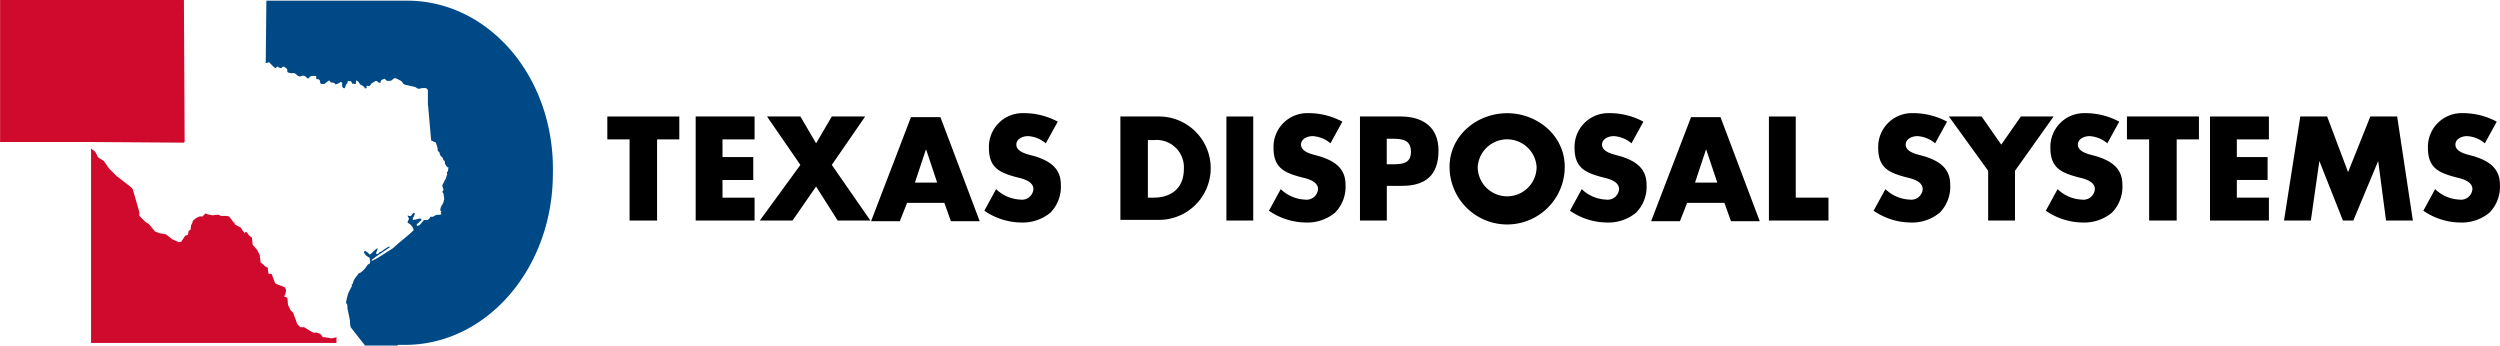
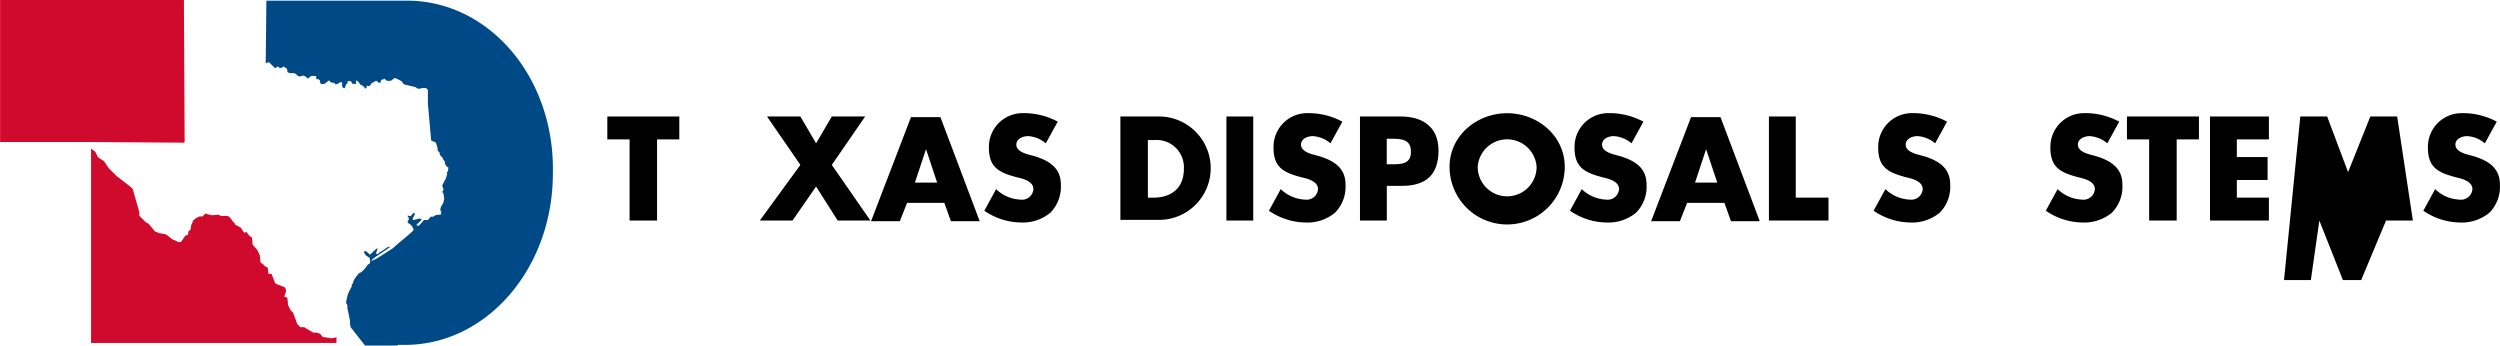
<svg xmlns="http://www.w3.org/2000/svg" id="Layer_1" data-name="Layer 1" viewBox="0 0 382.01 52.8" width="1500" height="207.32">
  <SCRIPT id="allow-copy_script" />
  <defs>
    <style>.cls-1{fill:#cf0a2c;}.cls-2{fill:#004987;}</style>
  </defs>
  <title>Texas Disposal Systems Logo</title>
  <g id="Group_217" data-name="Group 217">
    <g id="Group_1" data-name="Group 1">
      <path id="Path_1" data-name="Path 1" class="cls-1" d="M13.79,21.7L28,21.8a0.22,0.22,0,0,0,.2-0.2L28.09,0.1V0H0V21.7h13.8Zm37.4,29.9-0.6.1a4.33,4.33,0,0,0-.5-0.1l-0.8-.1a2.18,2.18,0,0,0-.4-0.5l-0.6-.2a0.85,0.85,0,0,1-.5,0l-1-.6c-0.1-.1-0.2-0.1-0.3-0.2h-0.6l-0.5-.5-0.3-.9a6.89,6.89,0,0,1-.3-0.8l-0.4-.4L44,46.6l-0.1-1.1-0.5-.2,0.2-.4,0.1-.5a1.06,1.06,0,0,0-.2-0.5l-1-.4a0.85,0.85,0,0,1-.5-0.3l-0.5-1.3c-0.1-.1-0.4,0-0.5-0.1l-0.1-.9-0.4-.2-0.3-.3c-0.1-.1-0.3-0.2-0.4-0.3L39.69,39l-0.4-.8-0.7-.8-0.1-1.1a1.76,1.76,0,0,1-.5-0.4l-0.3-.4c-0.2-.2-0.3.2-0.3,0.1l-0.2-.2c-0.1-.1-0.3-0.5-0.4-0.6l-0.9-.5-0.1-.3c-0.1-.1-0.2,0-0.2-0.1s-0.1-.1-0.1-0.2L35,33.1a1.48,1.48,0,0,0-.7-0.1h-0.6l-0.1-.1-0.3-.1-0.9.1L32,32.8a1.42,1.42,0,0,1-.6-0.2l-0.5.5a0.85,0.85,0,0,0-.5,0l-0.4.2c-0.1,0-.3.3-0.4,0.3a0.52,0.52,0,0,0-.2.4l-0.2.4-0.1.7-0.3.2-0.1.6-0.4.1-0.6.9a0.6,0.6,0,0,1-.4.1l-0.9-.4c-0.1,0-1-.8-1.1-0.8l-1.1-.2a1.06,1.06,0,0,0-.5-0.2l-1-1.2a2.19,2.19,0,0,1-.5-0.3l-0.9-.9a0.85,0.85,0,0,1,0-.5l-1-3.5a1,1,0,0,0-.3-0.4l-1.8-1.4c-0.1-.1-0.3-0.2-0.4-0.3l-1.1-1.1c-0.1-.1-0.2-0.3-0.3-0.4L16,24.8a0.85,0.85,0,0,0-.3-0.3l-0.5-.3a0.85,0.85,0,0,1-.3-0.3l-0.3-.6a0.85,0.85,0,0,0-.3-0.3l-0.4-.3V52.4h37.5V51.5Z" transform="translate(0.01)" />
      <path id="Path_2" data-name="Path 2" class="cls-2" d="M62.19,0.1H40.69V0.2l-0.1,9.4c0,0.1.1,0,.2,0h0c0.1,0,.2-0.1.3-0.1l0.6,0.6a1,1,0,0,0,.4.3c0.1,0,.2-0.3.4-0.2l0.1,0.1a0.76,0.76,0,0,0,.4.1c0.1-.1.3-0.3,0.4-0.2l0.3,0.2a0.53,0.53,0,0,1,.2.3v0.2a0.22,0.22,0,0,0,.2.2l0.4,0.1a0.85,0.85,0,0,1,.5,0l0.2,0.1,0.2,0.2a1.47,1.47,0,0,0,.4.2l0.3-.1a0.55,0.55,0,0,1,.4,0l0.2,0.1a1,1,0,0,0,.4.3l0.2-.2a0.52,0.52,0,0,1,.4-0.2H48c0.1,0,.3,0,0.3.1v0.1c0,0.1,0,.3.1,0.3h0.2a0.45,0.45,0,0,1,.3.3,0.6,0.6,0,0,0,.1.4,1.22,1.22,0,0,0,.6,0l0.5-.4c0.1-.1.3-0.1,0.3,0a0.25,0.25,0,0,0,.3.2,2.27,2.27,0,0,1,.4.1,0.38,0.38,0,0,0,.2.2l0.5-.2c0.2-.2.4-0.2,0.4-0.1l0.1,0.2a0.85,0.85,0,0,0,0,.5c0.1,0.1.3,0.3,0.4,0.1l0.1-.3a0.62,0.62,0,0,1,.3-0.4V12.4h0.5a1.47,1.47,0,0,1,.2.4h0.3c0.1,0.1.1,0,.3,0,0,0-.1-0.5.1-0.5a1.33,1.33,0,0,1,.5.6,1.33,1.33,0,0,1,.5.3l0.2,0.1s-0.1.2,0.1,0.2a0.16,0.16,0,0,0,.2-0.2c0-.1,0-0.2.1-0.2a0.55,0.55,0,0,0,.4,0c0.1-.1.2-0.3,0.3-0.4l0.4-.2a0.33,0.33,0,0,1,.4-0.1l0.2,0.2a1,1,0,0,1,.3.1,1.06,1.06,0,0,1,.2-0.5l0.3-.1a0.19,0.19,0,0,1,.27,0l0,0.06a0.52,0.52,0,0,0,.4.2h0.3a0.76,0.76,0,0,0,.4-0.2l0.1-.1a0.48,0.48,0,0,1,.4-0.1l0.6,0.3a1,1,0,0,1,.4.3l0.1,0.2a0.76,0.76,0,0,0,.4.2l1.3,0.3a0.76,0.76,0,0,1,.4.2h0a0.6,0.6,0,0,0,.4.1l0.4-.1h0.6a0.85,0.85,0,0,1,.3.3v2.1c0,0.1.1,0.9,0.1,1.1l0.4,4.5a4.88,4.88,0,0,0,.7.3l0.2,0.6a1.7,1.7,0,0,1,.1.7,0.85,0.85,0,0,1,.3.3v0.1a0.76,0.76,0,0,0,.2.4l0.1,0.1,0.2,0.2a0.37,0.37,0,0,0,.1.3l0.1,0.1a0.37,0.37,0,0,1,.1.3,0.37,0.37,0,0,0,.1.3l0.1,0.2,0.2,0.2h0.1a0.14,0.14,0,0,1,0,.2h0a0.9,0.9,0,0,1-.1.5c-0.1,0-.1.1-0.1,0.2a0.19,0.19,0,0,1,0,.26l0,0c0,0.1-.1.3-0.1,0.4a1.42,1.42,0,0,1-.2.4l-0.4.8a1.42,1.42,0,0,0,.2.6,1.43,1.43,0,0,1-.2.4l0.2,0.3c0,0.1.1,0.8,0.1,0.8s-0.1.3-.1,0.4a1.69,1.69,0,0,1-.3.6,1.44,1.44,0,0,0-.2.7,0.28,0.28,0,0,0,.2.2l-0.1.1c-0.1.1,0.1,0.3,0.1,0.3a1.48,1.48,0,0,1-.7.1,1.69,1.69,0,0,0-.6.3h-0.4a2.18,2.18,0,0,1-.4.5h-0.6l-0.6.7c-0.1.1-.4,0.3-0.5,0.1s0.4-.4.4-0.5,0.4-.2.3-0.4a0.35,0.35,0,0,0-.4-0.1,5.07,5.07,0,0,1-.9.2V33.3a1.49,1.49,0,0,0,.3-0.7c-0.1-.2-0.3,0-0.5.3s-0.6-.1-0.6.1a1.47,1.47,0,0,1,.2.4c0,0.2-.2.4-0.2,0.6a0.77,0.77,0,0,0,.3.2,1.79,1.79,0,0,1,.5.6,0.6,0.6,0,0,1,.1.4s-0.5.5-1.6,1.4-1.5,1.3-1.5,1.3l-1.4.9s-1.8,1.2-1.9,1,2.8-1.9,2.8-2.1a0.48,0.48,0,0,0-.4.1l-0.6.4a1.07,1.07,0,0,1-.5.3,0.85,0.85,0,0,0-.3.3h-0.1s0,0.1-.1,0-0.2,0-.1-0.2a1.73,1.73,0,0,0,.2-0.7,4.35,4.35,0,0,0-.7.6l-0.3.3-0.2.1s-0.6-.7-0.8-0.5,0.2,0.5.2,0.6a6.13,6.13,0,0,0,.6.4,4.33,4.33,0,0,0,.1.5l-0.1.4a0.62,0.62,0,0,0-.4.3,4.3,4.3,0,0,1-.9,1l-0.4.2c-0.1.1-.1,0.2-0.2,0.3a2.7,2.7,0,0,0-.7,1.3c-0.1,0-.2.1-0.1,0.3a13,13,0,0,0-.6,1.2,11.15,11.15,0,0,0-.3,1.3c0,0.1,0,.2.1,0.2a1.29,1.29,0,0,1,.1.7l0.3,1.4a4.33,4.33,0,0,0,.1.5h0a3.75,3.75,0,0,0,.1,1l2.2,2.8h5V52.7h1.1c12.5,0,22.6-11.7,22.6-26.2C84.79,11.8,74.69.1,62.19,0.1Z" transform="translate(0.01)" />
    </g>
    <g id="Group_2" data-name="Group 2">
      <path id="Path_3" data-name="Path 3" d="M100.29,33.7h-4.1V21.3h-3.4V17.8h11v3.5h-3.4V33.7h-0.1Z" transform="translate(0.01)" />
-       <path id="Path_4" data-name="Path 4" d="M110.39,21.3V24h4.7v3.5h-4.7v2.7h4.9v3.5h-9V17.8h9v3.5h-4.9Z" transform="translate(0.01)" />
      <path id="Path_5" data-name="Path 5" d="M117.19,17.8h5.1l2.4,4.1,2.4-4.1h5.1l-5.1,7.4,5.9,8.5h-5l-3.3-5.2-3.6,5.2h-5l6.2-8.5Z" transform="translate(0.01)" />
      <path id="Path_6" data-name="Path 6" d="M138.59,31l-1.1,2.8h-4.4l6.1-15.9h4.5l6,15.9h-4.4l-1-2.8h-5.7Zm2.9-8.2h0l-1.7,5.1h3.4Z" transform="translate(0.01)" />
      <path id="Path_7" data-name="Path 7" d="M159.79,21.9a4.61,4.61,0,0,0-2.7-1.1c-0.8,0-1.8.4-1.8,1.3s1.1,1.3,1.8,1.5l1.1,0.3c2.2,0.7,3.9,1.8,3.9,4.3a5.65,5.65,0,0,1-1.6,4.3A6.63,6.63,0,0,1,156,34a10.08,10.08,0,0,1-5.6-1.8l1.8-3.3a5.68,5.68,0,0,0,3.7,1.6,1.75,1.75,0,0,0,2-1.6c0-1.2-1.6-1.6-2.5-1.8-2.6-.7-4.3-1.4-4.3-4.5a5.15,5.15,0,0,1,5-5.31h0.52a10.94,10.94,0,0,1,5,1.3Z" transform="translate(0.01)" />
      <path id="Path_8" data-name="Path 8" d="M171.19,17.8h5.9a7.9,7.9,0,0,1,0,15.8h-5.9V17.8Zm4.2,12.4h0.9c2.5,0,4.6-1.3,4.6-4.4a4.17,4.17,0,0,0-4.5-4.4h-1v8.8Z" transform="translate(0.01)" />
      <path id="Path_9" data-name="Path 9" d="M191.49,33.7h-4.1V17.8h4.1V33.7Z" transform="translate(0.01)" />
      <path id="Path_10" data-name="Path 10" d="M203.29,21.9a4.61,4.61,0,0,0-2.7-1.1c-0.8,0-1.8.4-1.8,1.3s1.1,1.3,1.8,1.5l1.1,0.3c2.2,0.7,3.9,1.8,3.9,4.3a5.65,5.65,0,0,1-1.6,4.3,6.63,6.63,0,0,1-4.5,1.5,10.08,10.08,0,0,1-5.6-1.8l1.8-3.3a5.68,5.68,0,0,0,3.7,1.6,1.75,1.75,0,0,0,2-1.6c0-1.2-1.6-1.6-2.5-1.8-2.6-.7-4.3-1.4-4.3-4.5a5.15,5.15,0,0,1,5-5.31h0.52a10.94,10.94,0,0,1,5,1.3Z" transform="translate(0.01)" />
      <path id="Path_11" data-name="Path 11" d="M207.69,17.8H214c3.4,0,5.8,1.6,5.8,5.2,0,3.8-2,5.4-5.6,5.4h-2.3v5.3h-4.1V17.8h-0.1Zm4.2,7.3h0.7c1.5,0,3,0,3-1.9s-1.4-2-3-2h-0.7v3.9h0Z" transform="translate(0.01)" />
      <path id="Path_12" data-name="Path 12" d="M239.09,25.5a8.8,8.8,0,1,1-17.6,0c0-4.8,4.2-8.2,8.8-8.2S239.09,20.7,239.09,25.5Zm-13.3,0a4.5,4.5,0,0,0,9,0A4.51,4.51,0,0,0,225.79,25.5Z" transform="translate(0.01)" />
      <path id="Path_13" data-name="Path 13" d="M249.29,21.9a4.61,4.61,0,0,0-2.7-1.1c-0.8,0-1.8.4-1.8,1.3s1.1,1.3,1.8,1.5l1.1,0.3c2.2,0.7,3.9,1.8,3.9,4.3a5.64,5.64,0,0,1-1.6,4.3,6.63,6.63,0,0,1-4.5,1.5,10.08,10.08,0,0,1-5.6-1.8l1.8-3.3a5.68,5.68,0,0,0,3.7,1.6,1.75,1.75,0,0,0,2-1.6c0-1.2-1.6-1.6-2.5-1.8-2.6-.7-4.3-1.4-4.3-4.5a5.15,5.15,0,0,1,5-5.31h0.52a10.94,10.94,0,0,1,5,1.3Z" transform="translate(0.01)" />
      <path id="Path_14" data-name="Path 14" d="M257.79,31l-1.1,2.8h-4.4l6.1-15.9h4.5l6,15.9h-4.4l-1-2.8h-5.7Zm2.9-8.2h0L259,27.9h3.4Z" transform="translate(0.01)" />
      <path id="Path_15" data-name="Path 15" d="M274.49,30.2h4.9v3.5h-9.1V17.8h4.1V30.2h0.1Z" transform="translate(0.01)" />
      <path id="Path_16" data-name="Path 16" d="M295.69,21.9a4.61,4.61,0,0,0-2.7-1.1c-0.8,0-1.8.4-1.8,1.3s1.1,1.3,1.8,1.5l1.1,0.3c2.2,0.7,3.9,1.8,3.9,4.3a5.64,5.64,0,0,1-1.6,4.3,6.63,6.63,0,0,1-4.5,1.5,10.08,10.08,0,0,1-5.6-1.8l1.8-3.3a5.68,5.68,0,0,0,3.7,1.6,1.75,1.75,0,0,0,2-1.6c0-1.2-1.6-1.6-2.5-1.8-2.6-.7-4.3-1.4-4.3-4.5a5.15,5.15,0,0,1,5-5.31h0.52a10.94,10.94,0,0,1,5,1.3Z" transform="translate(0.01)" />
-       <path id="Path_17" data-name="Path 17" d="M297.79,17.8h5l3,4.3,3-4.3h5l-5.9,8.3v7.6h-4.1V26.1Z" transform="translate(0.01)" />
      <path id="Path_18" data-name="Path 18" d="M322,21.9a4.61,4.61,0,0,0-2.7-1.1c-0.8,0-1.8.4-1.8,1.3s1.1,1.3,1.8,1.5l1.1,0.3c2.2,0.7,3.9,1.8,3.9,4.3a5.64,5.64,0,0,1-1.6,4.3,6.63,6.63,0,0,1-4.5,1.5,10.08,10.08,0,0,1-5.6-1.8l1.8-3.3a5.68,5.68,0,0,0,3.7,1.6,1.75,1.75,0,0,0,2-1.6c0-1.2-1.6-1.6-2.5-1.8-2.6-.7-4.3-1.4-4.3-4.5a5.15,5.15,0,0,1,5-5.31h0.52a10.94,10.94,0,0,1,5,1.3Z" transform="translate(0.01)" />
      <path id="Path_19" data-name="Path 19" d="M332.49,33.7h-4.1V21.3H325V17.8h11v3.5h-3.4V33.7h-0.1Z" transform="translate(0.01)" />
      <path id="Path_20" data-name="Path 20" d="M341.79,21.3V24h4.7v3.5h-4.7v2.7h4.9v3.5h-9V17.8h9v3.5h-4.9Z" transform="translate(0.01)" />
-       <path id="Path_21" data-name="Path 21" d="M351.49,17.8h4.1l3.2,8.5,3.4-8.5h4.1l2.4,15.9h-4.1l-1.2-9.1h0l-3.8,9.1H358l-3.6-9.1h0l-1.3,9.1H349Z" transform="translate(0.01)" />
+       <path id="Path_21" data-name="Path 21" d="M351.49,17.8h4.1l3.2,8.5,3.4-8.5h4.1l2.4,15.9h-4.1h0l-3.8,9.1H358l-3.6-9.1h0l-1.3,9.1H349Z" transform="translate(0.01)" />
      <path id="Path_22" data-name="Path 22" d="M379.69,21.9a4.61,4.61,0,0,0-2.7-1.1c-0.8,0-1.8.4-1.8,1.3s1.1,1.3,1.8,1.5l1.1,0.3c2.2,0.7,3.9,1.8,3.9,4.3a5.64,5.64,0,0,1-1.6,4.3,6.63,6.63,0,0,1-4.5,1.5,10.08,10.08,0,0,1-5.6-1.8l1.8-3.3a5.68,5.68,0,0,0,3.7,1.6,1.75,1.75,0,0,0,2-1.6c0-1.2-1.6-1.6-2.5-1.8-2.6-.7-4.3-1.4-4.3-4.5a5.15,5.15,0,0,1,5-5.31h0.52a10.94,10.94,0,0,1,5,1.3Z" transform="translate(0.01)" />
    </g>
  </g>
</svg>